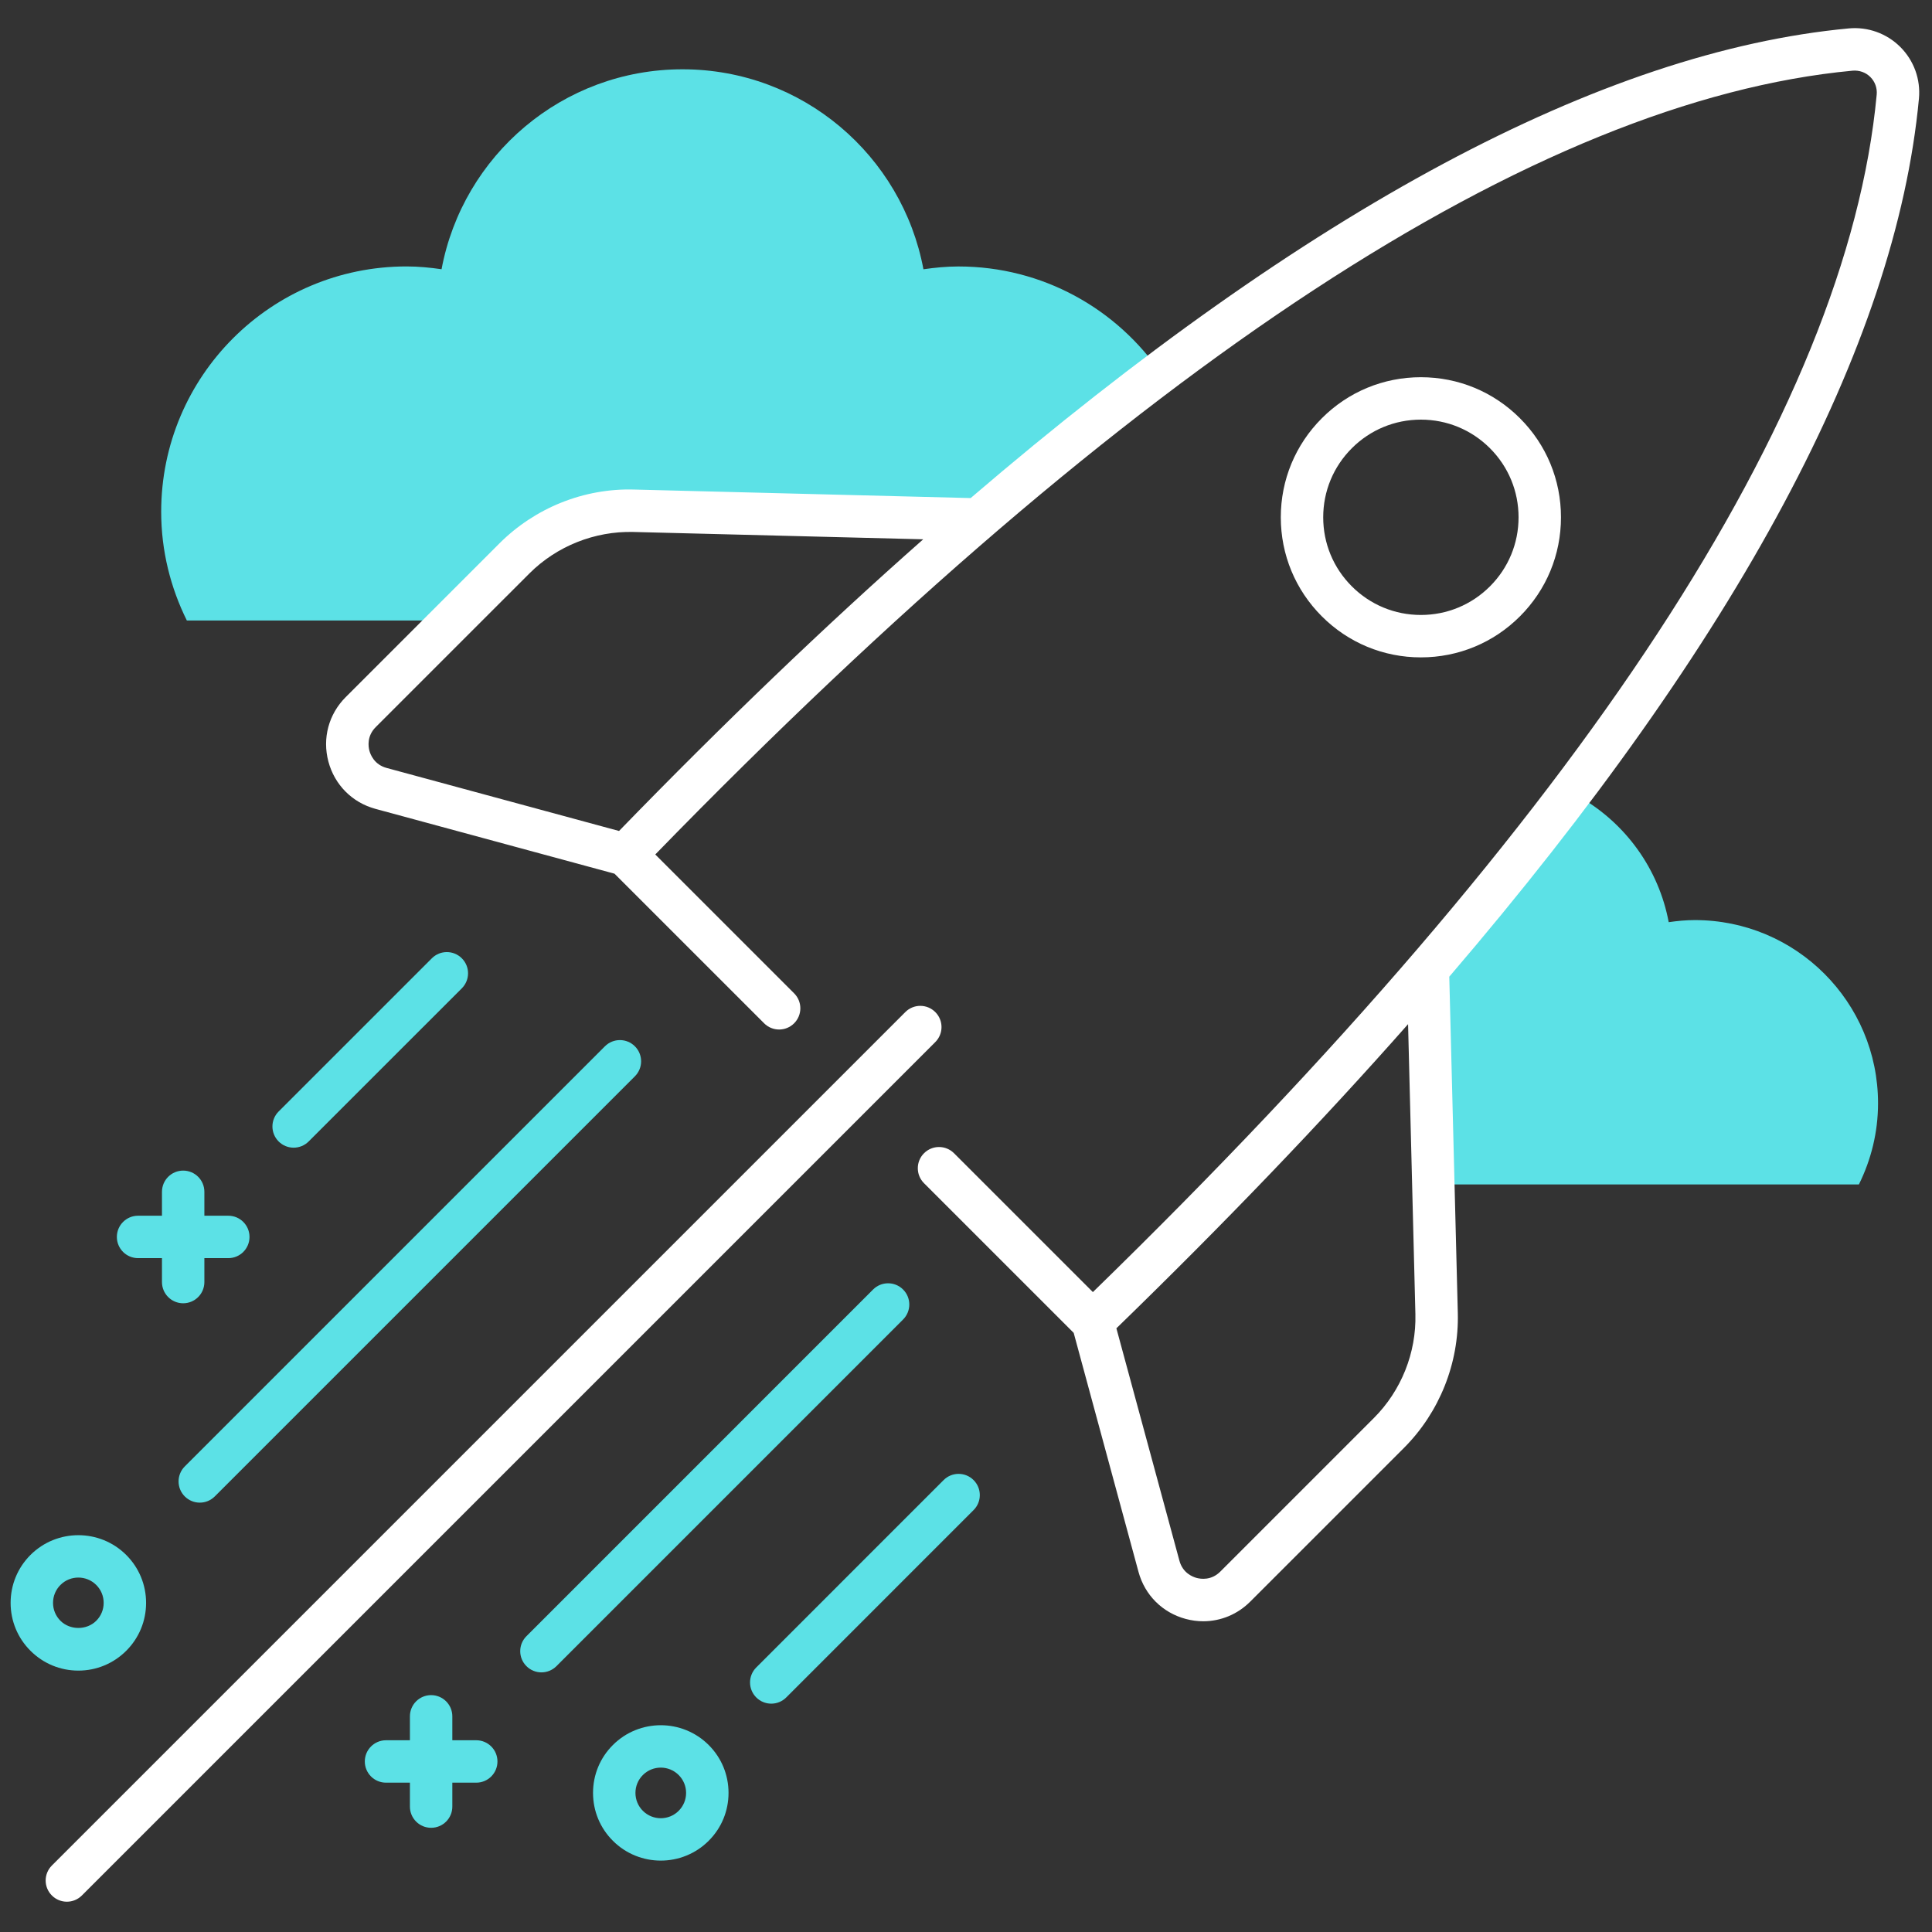
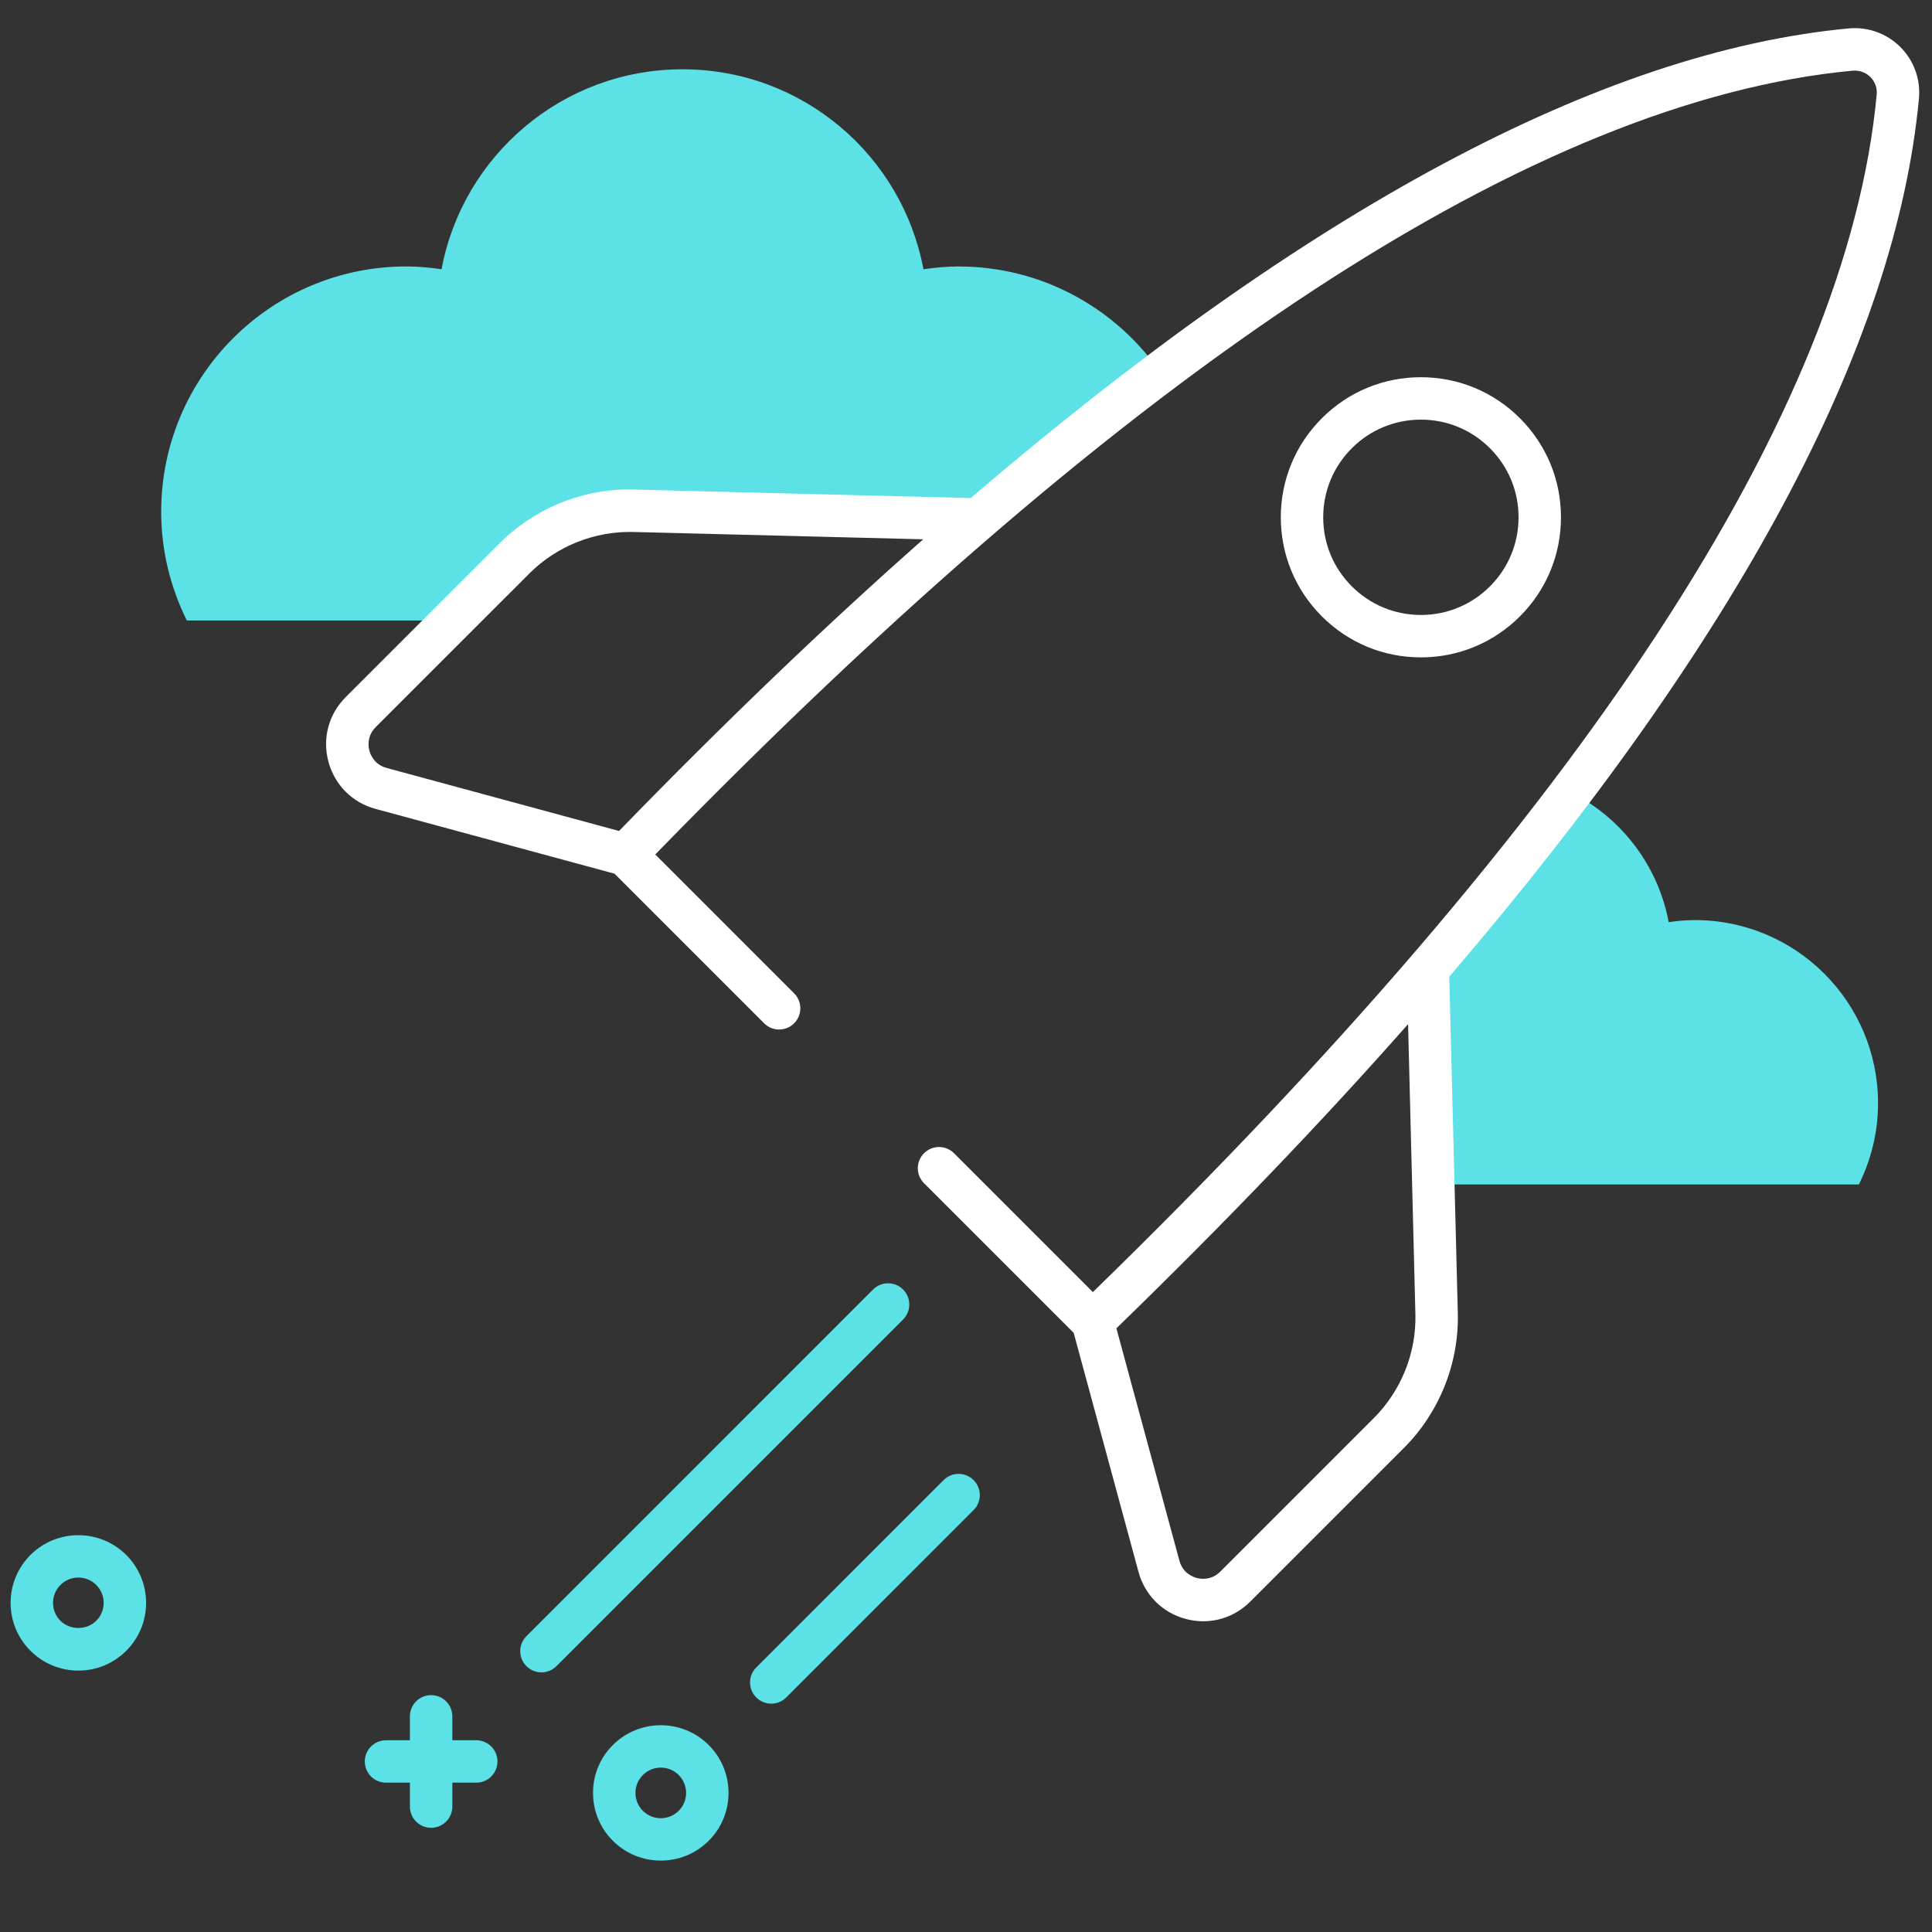
<svg xmlns="http://www.w3.org/2000/svg" width="256" height="256" viewBox="0 0 256 256" fill="none">
  <rect x="0" y="0" width="256" height="256" fill="#333333" stroke="none" />
-   <path d="M8.862 251.986C8.142 251.986 7.423 251.71 6.875 251.162C5.776 250.063 5.776 248.288 6.875 247.189L119.958 134.106C121.056 133.007 122.832 133.007 123.931 134.106C125.03 135.205 125.03 136.981 123.931 138.079L10.848 251.162C10.297 251.71 9.578 251.986 8.862 251.986Z" fill="white" />
  <path d="M224.58 121.916C223.399 121.916 222.247 122.029 221.112 122.192C219.789 115.13 215.413 109.15 209.408 105.669C203.569 113.475 197.157 121.472 190.149 129.663L190.84 156.946H220.685H246.312C247.922 153.7 248.85 150.056 248.85 146.189C248.85 132.783 237.983 121.916 224.58 121.916Z" fill="#5CE1E6" />
  <path d="M68.287 74.127C73.138 69.276 79.87 66.57 86.713 66.767L131.012 67.891C138.804 61.223 146.414 55.117 153.86 49.505C148.007 40.938 138.167 35.309 127.005 35.309C125.423 35.309 123.883 35.461 122.36 35.68C119.542 20.599 106.332 9.182 90.436 9.182C74.54 9.182 61.33 20.599 58.509 35.675C56.989 35.455 55.446 35.304 53.864 35.304C35.911 35.304 21.358 49.857 21.358 67.81C21.358 72.991 22.602 77.872 24.758 82.219H60.195L68.287 74.127Z" fill="#5CE1E6" />
  <path d="M188.274 87.106C183.318 87.106 178.656 85.175 175.152 81.669C171.645 78.162 169.712 73.503 169.712 68.546C169.712 63.586 171.645 58.927 175.152 55.42C178.656 51.913 183.318 49.983 188.274 49.983C193.234 49.983 197.896 51.913 201.4 55.42C204.907 58.927 206.837 63.586 206.837 68.546C206.837 73.503 204.907 78.165 201.4 81.669C197.896 85.175 193.231 87.106 188.274 87.106ZM188.274 55.603C184.821 55.603 181.57 56.949 179.125 59.394C176.68 61.838 175.332 65.087 175.332 68.546C175.332 72.002 176.678 75.251 179.125 77.695C181.57 80.14 184.818 81.486 188.274 81.486C191.731 81.486 194.982 80.14 197.427 77.695C199.871 75.251 201.217 72.002 201.217 68.546C201.217 65.09 199.871 61.838 197.427 59.394C194.979 56.949 191.731 55.603 188.274 55.603Z" fill="white" />
  <path d="M254.27 13.06C254.506 10.522 253.61 8.033 251.806 6.229C250.002 4.425 247.495 3.528 244.975 3.764C212.297 6.824 173.297 27.714 128.618 65.997L84.049 64.868C77.369 64.668 70.875 67.304 66.171 72.008L45.81 92.369C43.551 94.628 42.691 97.823 43.514 100.911C44.338 104 46.67 106.343 49.755 107.181L81.424 115.768L101.252 135.593C102.35 136.691 104.126 136.691 105.225 135.593C106.324 134.494 106.324 132.718 105.225 131.619L86.828 113.222C150.084 48.235 203.457 13.299 245.5 9.362C246.368 9.294 247.217 9.589 247.832 10.205C248.448 10.82 248.754 11.671 248.673 12.537C244.739 54.577 209.796 107.953 144.812 171.209L126.412 152.809C125.314 151.711 123.538 151.711 122.439 152.809C121.34 153.908 121.34 155.684 122.439 156.783L142.269 176.61L150.856 208.276C151.691 211.364 154.037 213.696 157.126 214.52C157.896 214.725 158.674 214.826 159.444 214.826C161.748 214.823 163.971 213.918 165.665 212.221L186.024 191.863C190.733 187.153 193.338 180.64 193.167 173.986L192.037 129.416C230.318 84.737 251.207 45.737 254.27 13.06ZM82.025 110.109L51.228 101.757C49.601 101.316 49.092 100.007 48.946 99.467C48.803 98.925 48.595 97.534 49.786 96.345L70.148 75.984C73.772 72.362 78.802 70.364 83.908 70.488L122.332 71.46C109.358 82.911 95.915 95.803 82.025 110.109ZM187.547 174.129C187.679 179.249 185.675 184.265 182.05 187.889L161.692 208.248C160.5 209.439 159.115 209.231 158.573 209.088C158.03 208.942 156.721 208.433 156.28 206.804L147.928 176.009C162.231 162.119 175.126 148.679 186.577 135.705L187.547 174.129Z" fill="white" />
  <path d="M71.744 221.598C71.024 221.598 70.305 221.323 69.757 220.775C68.658 219.676 68.658 217.9 69.757 216.802L115.689 170.866C116.788 169.768 118.564 169.768 119.663 170.866C120.761 171.965 120.761 173.741 119.663 174.84L73.73 220.775C73.18 221.323 72.46 221.598 71.744 221.598Z" fill="#5CE1E6" />
-   <path d="M26.472 199.107C25.753 199.107 25.033 198.832 24.485 198.284C23.387 197.185 23.387 195.409 24.485 194.31L80.154 138.641C81.253 137.543 83.029 137.543 84.127 138.641C85.226 139.74 85.226 141.516 84.127 142.615L28.459 198.284C27.908 198.834 27.191 199.107 26.472 199.107Z" fill="#5CE1E6" />
  <path d="M102.196 225.743C101.476 225.743 100.757 225.468 100.209 224.92C99.11 223.821 99.11 222.045 100.209 220.946L125.033 196.12C126.131 195.021 127.907 195.021 129.006 196.12C130.105 197.219 130.105 198.995 129.006 200.093L104.182 224.92C103.634 225.468 102.915 225.743 102.196 225.743Z" fill="#5CE1E6" />
-   <path d="M38.909 152.073C38.19 152.073 37.47 151.798 36.922 151.25C35.824 150.151 35.824 148.375 36.922 147.276L57.222 126.98C58.32 125.881 60.096 125.881 61.195 126.98C62.294 128.079 62.294 129.854 61.195 130.956L40.895 151.253C40.348 151.798 39.628 152.073 38.909 152.073Z" fill="#5CE1E6" />
  <path d="M57.126 242.193C55.575 242.193 54.316 240.937 54.316 239.383V227.423C54.316 225.869 55.575 224.613 57.126 224.613C58.677 224.613 59.936 225.869 59.936 227.423V239.383C59.936 240.937 58.68 242.193 57.126 242.193Z" fill="#5CE1E6" />
  <path d="M63.106 236.213H51.149C49.598 236.213 48.339 234.957 48.339 233.403C48.339 231.849 49.598 230.593 51.149 230.593H63.106C64.657 230.593 65.916 231.849 65.916 233.403C65.916 234.957 64.657 236.213 63.106 236.213Z" fill="#5CE1E6" />
-   <path d="M24.271 172.69C22.72 172.69 21.462 171.434 21.462 169.88V157.921C21.462 156.367 22.72 155.111 24.271 155.111C25.823 155.111 27.081 156.367 27.081 157.921V169.88C27.081 171.434 25.826 172.69 24.271 172.69Z" fill="#5CE1E6" />
-   <path d="M30.251 166.71H18.295C16.744 166.71 15.485 165.454 15.485 163.9C15.485 162.347 16.744 161.09 18.295 161.09H30.251C31.802 161.09 33.061 162.347 33.061 163.9C33.061 165.454 31.802 166.71 30.251 166.71Z" fill="#5CE1E6" />
  <path d="M10.382 221.365C7.985 221.365 5.731 220.429 4.034 218.732C2.34 217.04 1.407 214.784 1.407 212.39C1.407 209.996 2.34 207.739 4.034 206.042C7.535 202.546 13.228 202.546 16.727 206.042C18.424 207.739 19.357 209.993 19.357 212.39C19.357 214.787 18.424 217.038 16.73 218.735C15.032 220.429 12.779 221.365 10.382 221.365ZM10.382 209.035C9.522 209.035 8.665 209.361 8.01 210.015C7.375 210.65 7.027 211.491 7.027 212.39C7.027 213.283 7.375 214.126 8.01 214.761C9.277 216.029 11.489 216.029 12.753 214.761C13.389 214.126 13.737 213.286 13.737 212.39C13.737 211.493 13.389 210.65 12.753 210.015C12.099 209.363 11.239 209.035 10.382 209.035Z" fill="#5CE1E6" />
  <path d="M87.556 246.54C85.257 246.54 82.958 245.663 81.211 243.915C79.513 242.221 78.58 239.967 78.58 237.567C78.58 235.17 79.513 232.917 81.211 231.222C84.709 227.727 90.402 227.727 93.903 231.222C95.601 232.917 96.534 235.17 96.534 237.567C96.534 239.967 95.601 242.221 93.903 243.915C92.153 245.666 89.854 246.54 87.556 246.54ZM87.556 234.218C86.696 234.218 85.839 234.544 85.184 235.199C84.549 235.834 84.2 236.674 84.2 237.57C84.2 238.467 84.549 239.31 85.184 239.945C86.493 241.251 88.621 241.251 89.927 239.945C90.562 239.31 90.911 238.469 90.911 237.57C90.911 236.677 90.562 235.834 89.927 235.199C89.275 234.547 88.415 234.218 87.556 234.218Z" fill="#5CE1E6" />
</svg>